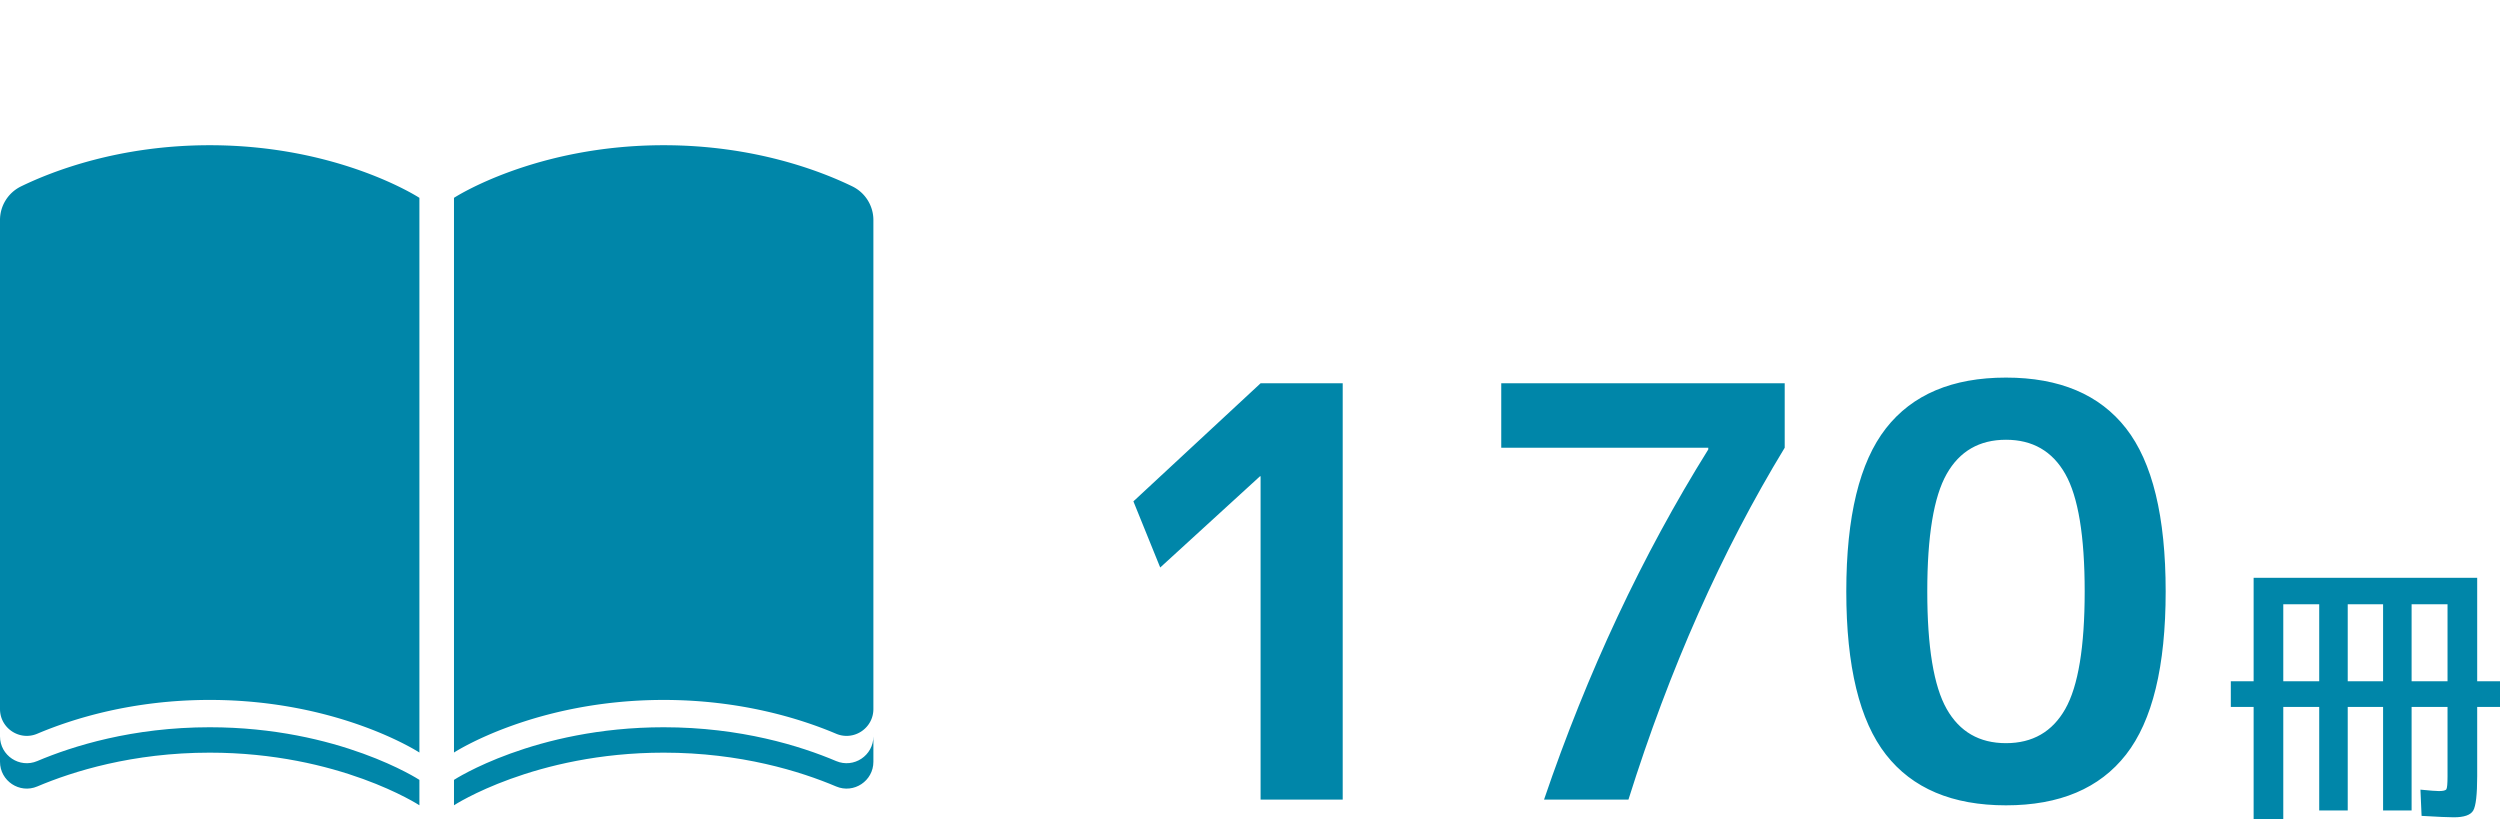
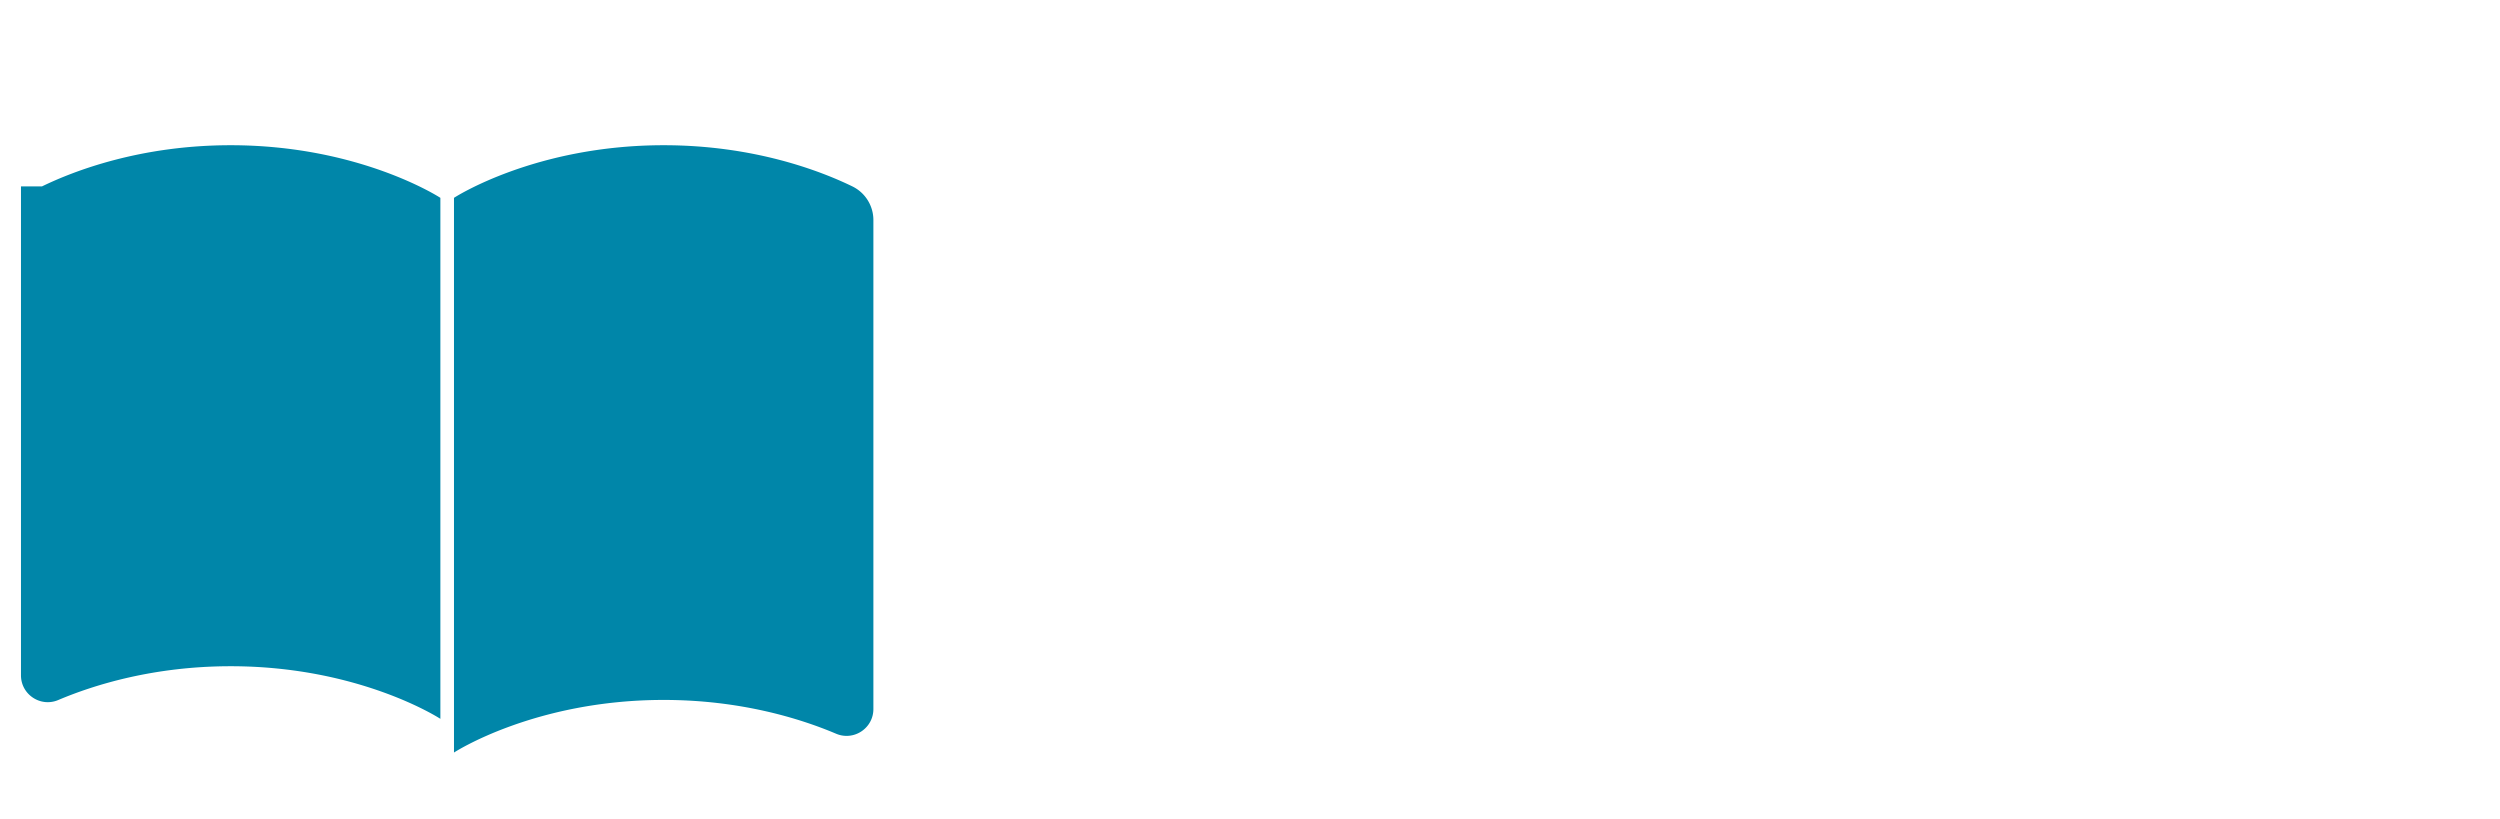
<svg xmlns="http://www.w3.org/2000/svg" id="b" viewBox="0 0 420.824 137.864">
  <defs>
    <style>.e{stroke-width:0;fill:#0086a9}</style>
  </defs>
  <g id="c">
-     <path class="e" d="M212.194 134.6V80.168h-.096l-16.801 15.36-4.512-11.136 21.408-19.872h13.824v70.08h-13.824zM252.706 64.52h47.712v10.848c-10.624 17.472-19.392 37.216-26.304 59.232h-14.208c7.296-21.439 16.512-41.088 27.647-58.944v-.288h-34.848V64.52zM317.458 72.104c4.447-5.695 11.184-8.544 20.208-8.544s15.759 2.849 20.208 8.544c4.447 5.697 6.672 14.849 6.672 27.456s-2.225 21.761-6.672 27.456c-4.449 5.697-11.184 8.544-20.208 8.544s-15.761-2.847-20.208-8.544c-4.449-5.695-6.672-14.847-6.672-27.456s2.223-21.759 6.672-27.456zm10.224 47.232c2.176 3.84 5.504 5.76 9.984 5.76s7.808-1.92 9.984-5.76c2.175-3.84 3.264-10.431 3.264-19.776s-1.089-15.936-3.264-19.776c-2.177-3.84-5.505-5.76-9.984-5.76s-7.809 1.92-9.984 5.76c-2.176 3.84-3.264 10.432-3.264 19.776s1.088 15.936 3.264 19.776zM413.048 137.576c-.896 0-2.705-.081-5.424-.24l-.192-4.416c1.6.161 2.64.24 3.12.24.704 0 1.12-.104 1.248-.312.127-.208.192-.936.192-2.184V119h-6.048v17.424h-4.8V119h-5.952v17.424h-4.8V119h-6.048v18.864h-4.992V119h-3.84v-4.32h3.84V97.256h37.632v17.424h3.84V119h-3.84v11.664c0 3.104-.224 5.032-.672 5.784-.449.751-1.536 1.128-3.264 1.128zm-22.656-35.856h-6.048v12.96h6.048v-12.96zm4.8 0v12.96h5.952v-12.96h-5.952zm16.8 12.96v-12.96h-6.048v12.96h6.048zM6.273 128.109C3.294 129.371 0 127.185 0 123.95v4.275c0 3.235 3.294 5.42 6.273 4.159 6.002-2.542 16.053-5.69 29.026-5.69 21.762 0 35.299 8.857 35.299 8.857v-4.275s-13.538-8.857-35.299-8.857c-12.974 0-23.025 3.148-29.026 5.69zM140.745 128.109c-6.002-2.542-16.053-5.69-29.026-5.69-21.762 0-35.299 8.857-35.299 8.857v4.275s13.538-8.857 35.299-8.857c12.974 0 23.025 3.148 29.026 5.69 2.979 1.262 6.273-.924 6.273-4.159v-4.275c0 3.235-3.294 5.42-6.273 4.159z" />
-     <path class="e" d="M3.53 31.38A6.299 6.299 0 000 37.053v82.296c0 3.235 3.294 5.42 6.273 4.159 6.002-2.542 16.053-5.69 29.026-5.69 21.762 0 35.299 8.856 35.299 8.856V33.302s-13.538-8.857-35.299-8.857c-15.216 0-26.411 4.33-31.769 6.935zM143.487 31.38c-5.358-2.605-16.554-6.935-31.769-6.935-21.762 0-35.299 8.857-35.299 8.857v93.373s13.538-8.856 35.299-8.856c12.974 0 23.025 3.148 29.026 5.69 2.979 1.262 6.273-.924 6.273-4.159V37.054a6.298 6.298 0 00-3.53-5.673z" />
-     <path stroke-width="0" fill="none" d="M0 0h420.824v137.864H0z" />
+     <path class="e" d="M3.53 31.38v82.296c0 3.235 3.294 5.42 6.273 4.159 6.002-2.542 16.053-5.69 29.026-5.69 21.762 0 35.299 8.856 35.299 8.856V33.302s-13.538-8.857-35.299-8.857c-15.216 0-26.411 4.33-31.769 6.935zM143.487 31.38c-5.358-2.605-16.554-6.935-31.769-6.935-21.762 0-35.299 8.857-35.299 8.857v93.373s13.538-8.856 35.299-8.856c12.974 0 23.025 3.148 29.026 5.69 2.979 1.262 6.273-.924 6.273-4.159V37.054a6.298 6.298 0 00-3.53-5.673z" />
  </g>
</svg>